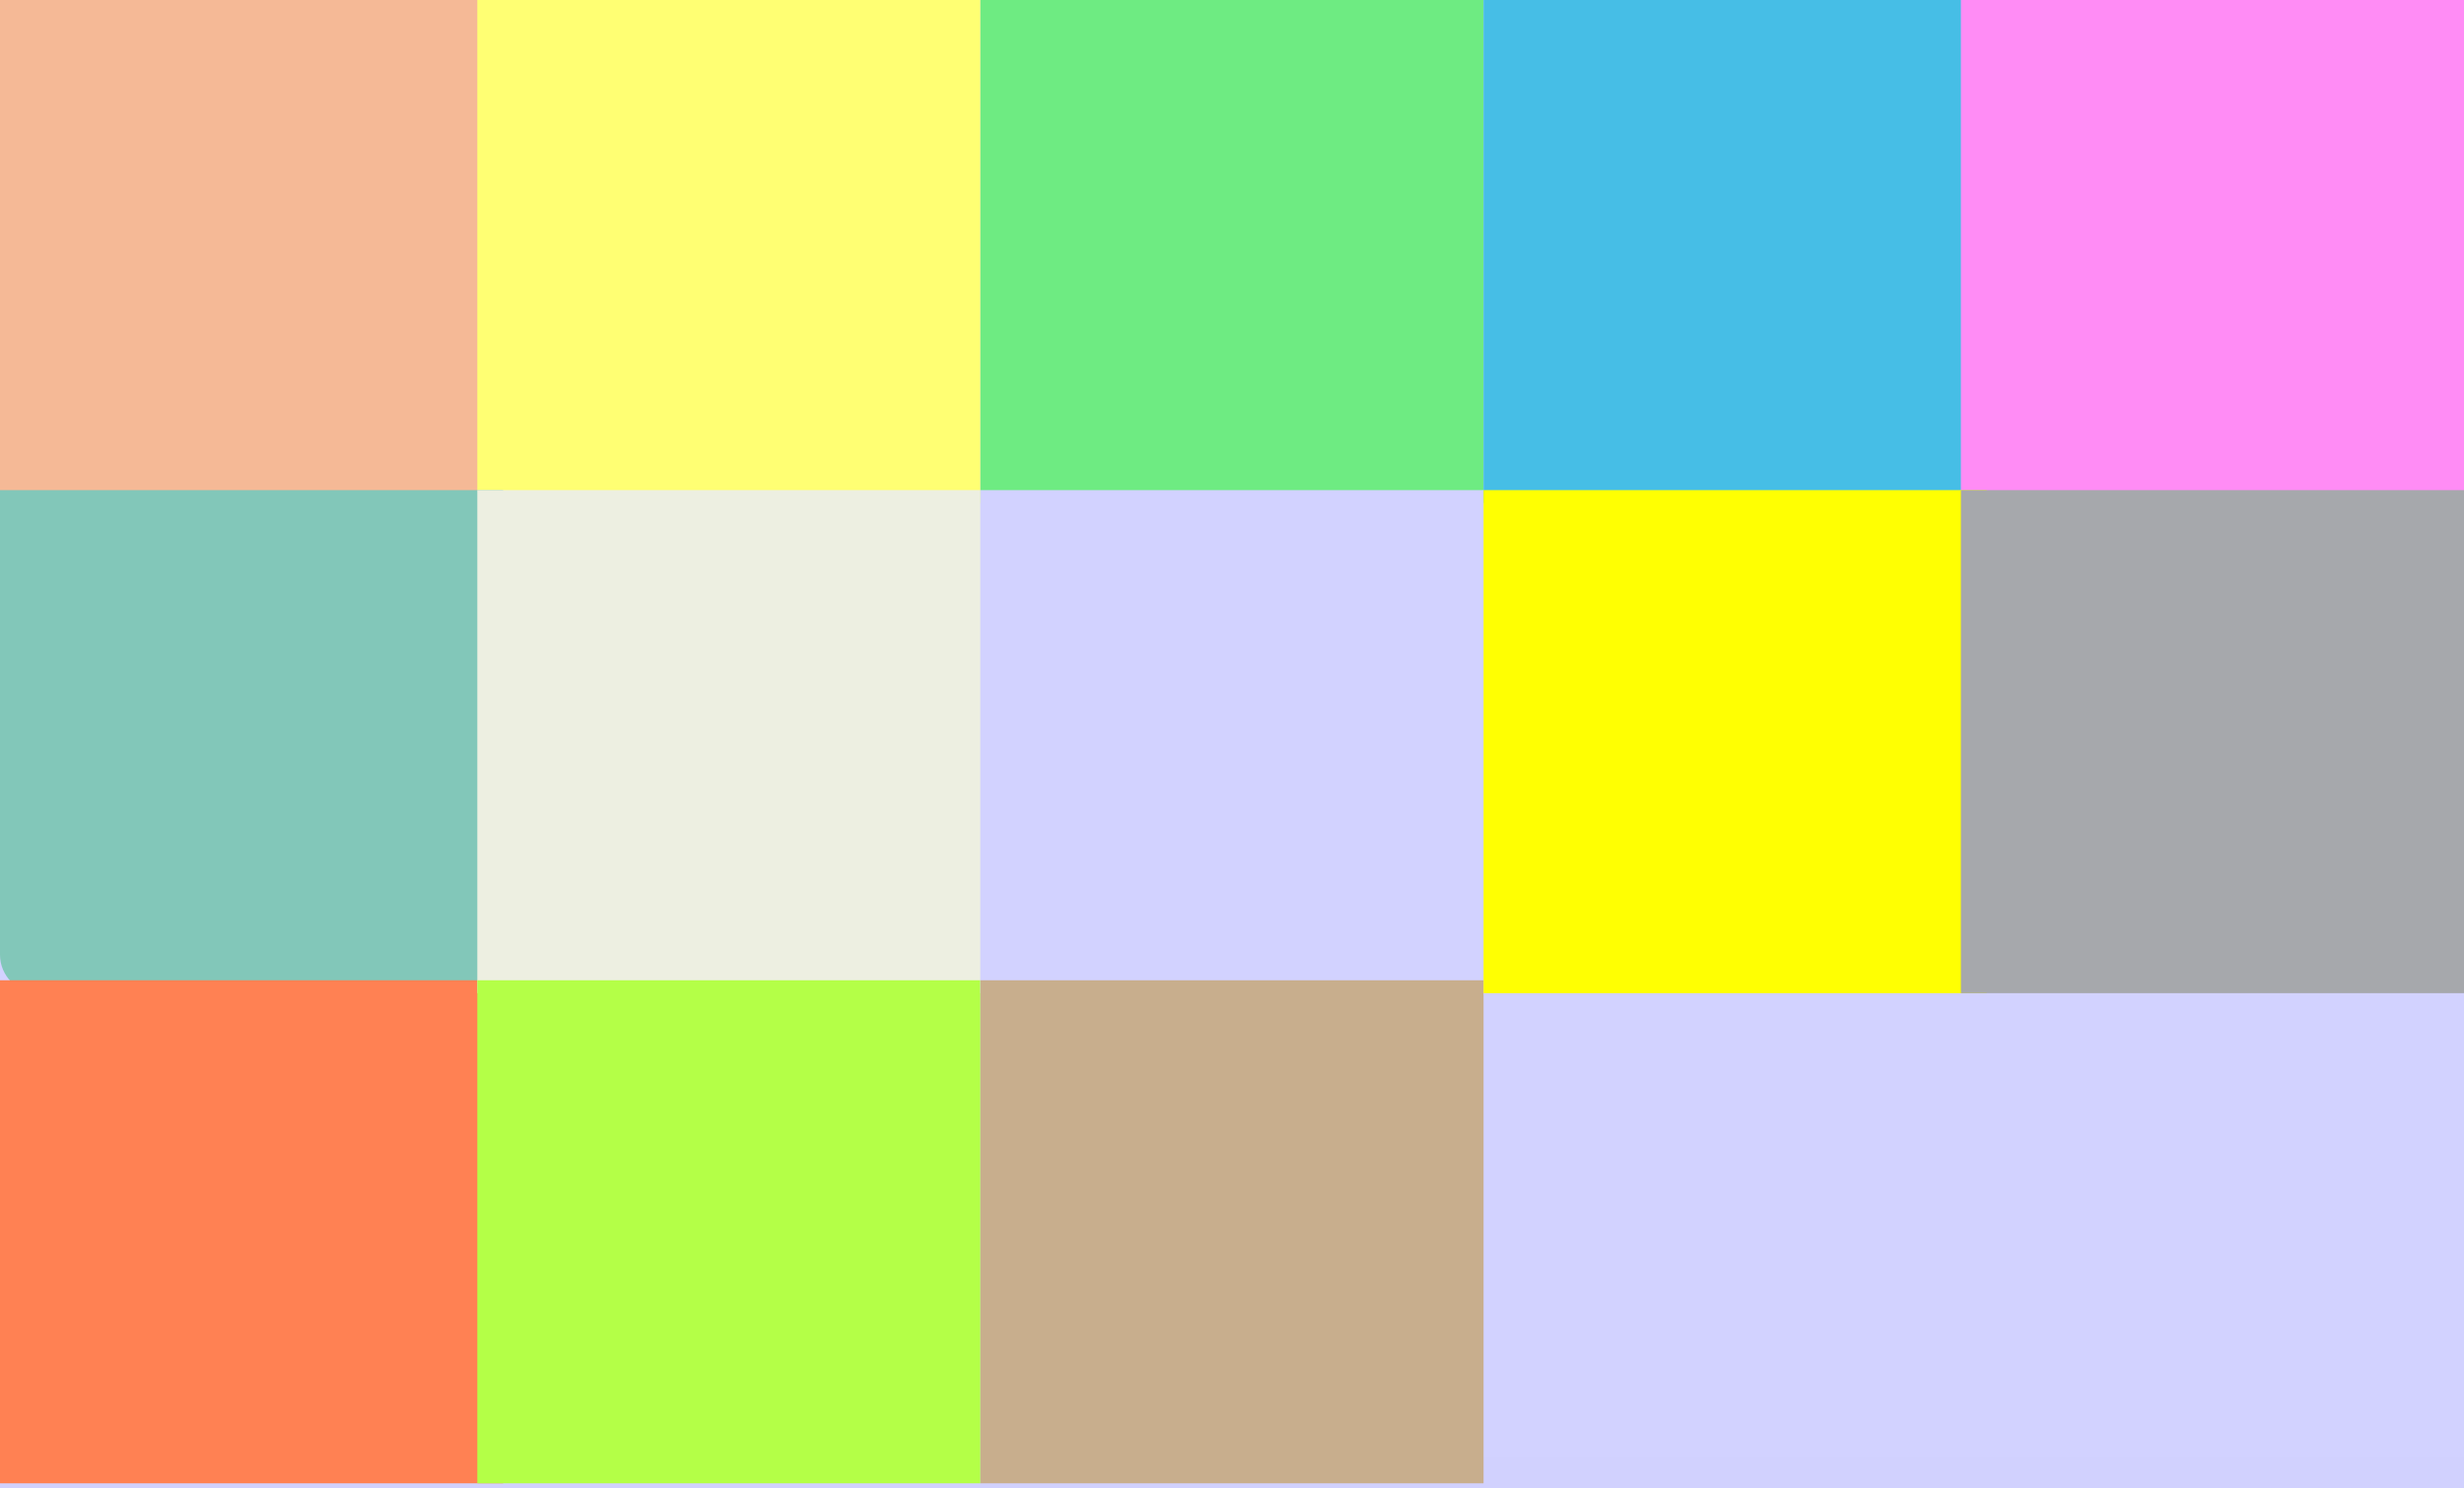
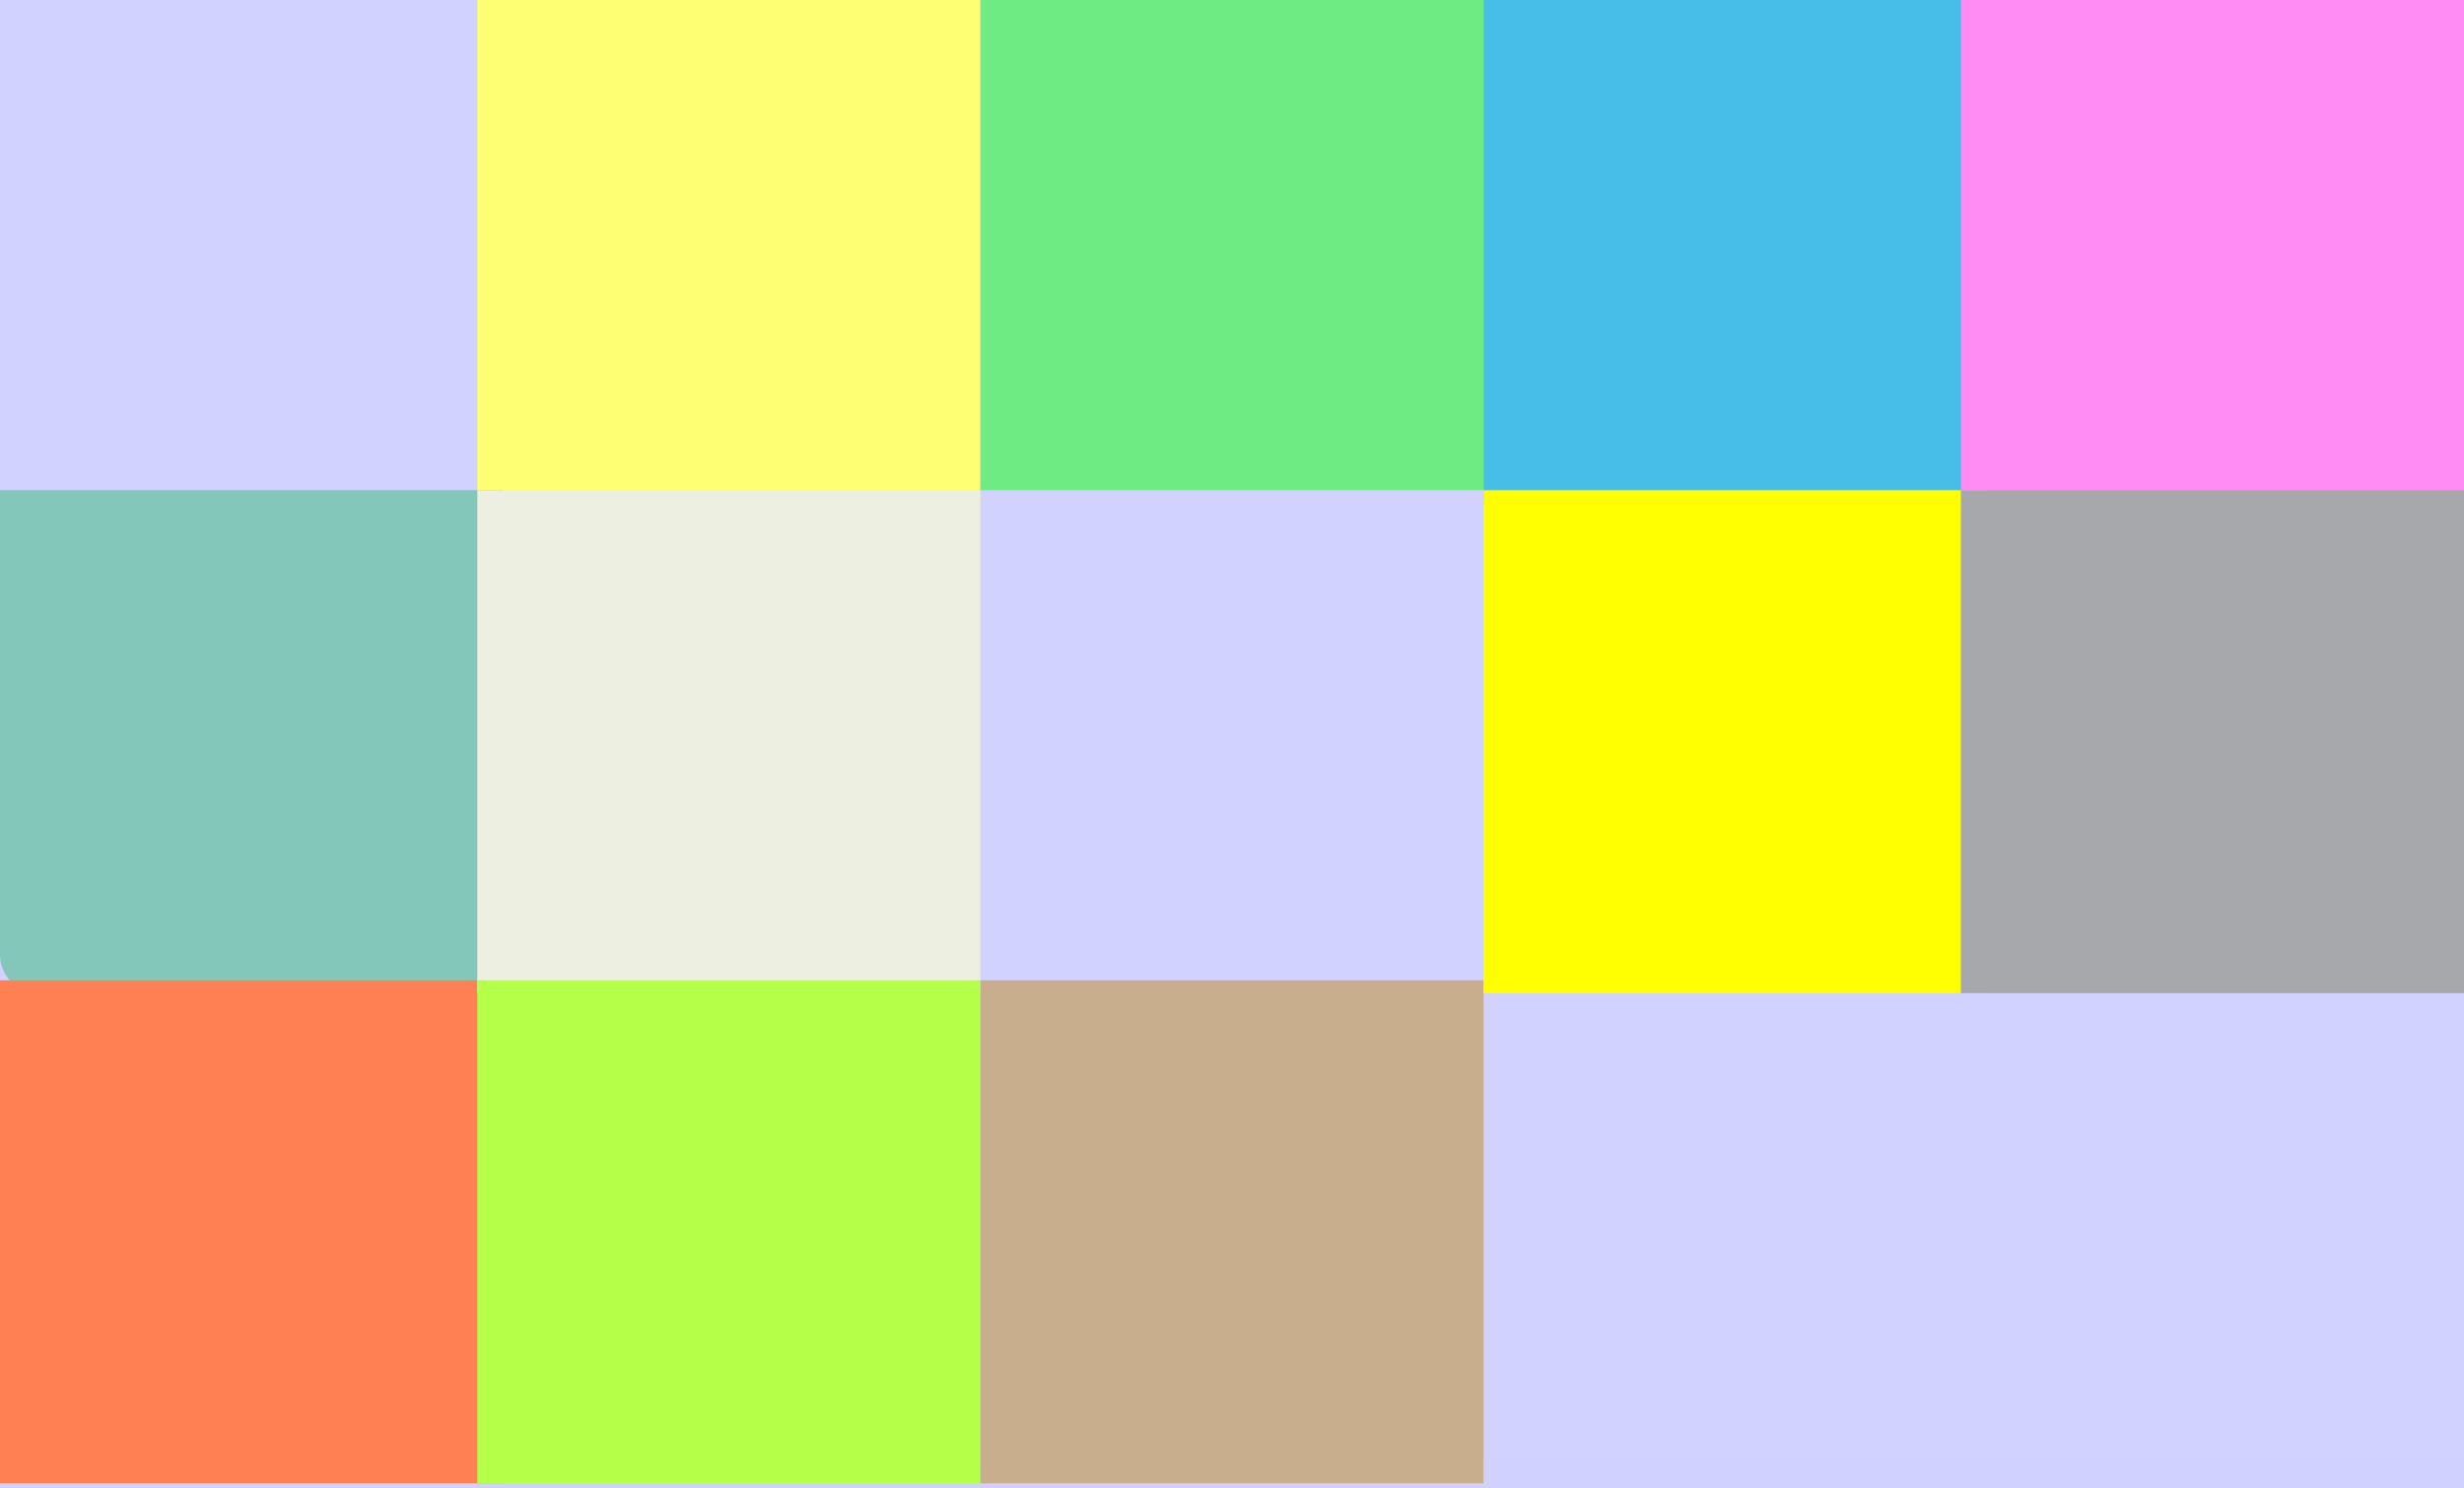
<svg xmlns="http://www.w3.org/2000/svg" xmlns:xlink="http://www.w3.org/1999/xlink" width="192px" height="116px" viewBox="0 0 192 116" version="1.1">
  <rect x="0" y="0" width="192" height="116" fill="#333333" stroke="none" />
  <title>expand tools</title>
  <desc>Created with Sketch.</desc>
  <defs>
    <rect id="path-1" x="0" y="0" width="1920" height="316" />
    <linearGradient x1="50%" y1="0%" x2="50%" y2="100%" id="linearGradient-3">
      <stop stop-color="#000000" stop-opacity="0" offset="0%" />
      <stop stop-color="#000000" stop-opacity="0.25" offset="100%" />
    </linearGradient>
  </defs>
  <g id="_UK-Sounds---Tools" stroke="none" stroke-width="1" fill="none" fill-rule="evenodd">
    <g id="Contextual-link-creator" transform="translate(-144, -160)">
      <rect id="Rectangle" fill="#E7F3F7" x="2" y="0" width="1920" height="3201" rx="3" />
      <g id="Header-Image" transform="translate(0, 55)">
        <mask id="mask-2" fill="white">
          <use xlink:href="#path-1" />
        </mask>
        <use id="Mask" fill="#D2D2FF" xlink:href="#path-1" />
      </g>
      <g id="Header-Content" transform="translate(0, 149)" fill="url(#linearGradient-3)" fill-opacity="0.5">
        <rect id="Rectangle" x="0" y="123" width="1920" height="99" />
      </g>
      <g id="expand-tools" transform="translate(144, 160)">
        <g id="track-position" fill="#F5B996">
-           <rect id="Rectangle" x="0" y="0" width="39.204" height="39.204" />
-         </g>
+           </g>
        <g id="daily-follow" transform="translate(37.194, 0)" fill="#FFFF73">
          <rect id="Rectangle-Copy" x="0" y="0" width="39.204" height="39.204" />
        </g>
        <g id="track-charts" transform="translate(76.398, 0)" fill="#6EEB82">
          <rect id="Rectangle-Copy-2" x="0" y="0" width="39.204" height="39.204" />
        </g>
        <g id="data-viewer" transform="translate(115.602, 0)" fill="#46BEE6">
          <rect id="Rectangle-Copy-3" x="0" y="0" width="39.204" height="39.204" />
        </g>
        <g id="calculator" transform="translate(152.796, 0)" fill="#FF8CF5">
          <rect id="Rectangle-Copy-3" x="0" y="0" width="39.204" height="39.204" />
        </g>
        <g id="availability" transform="translate(0, 38.199)" fill="#82C7B9">
          <path d="M0,0 L39.204,0 L39.204,36.204 C39.204,37.861 37.861,39.204 36.204,39.204 L3,39.204 C1.343,39.204 2.02906125e-16,37.861 0,36.204 L0,0 L0,0 Z" id="Rectangle-Copy-4" />
        </g>
        <g id="isrc" transform="translate(0, 76.398)" fill="#FF8153">
          <rect id="Rectangle-Copy-4" x="0" y="0" width="39.204" height="39.204" />
        </g>
        <g id="daily-browse" transform="translate(37.194, 38.199)" fill="#EDEFE1">
          <rect id="Rectangle-Copy-5" x="0" y="0" width="39.204" height="39.204" />
        </g>
        <g id="cdc-id" transform="translate(37.194, 76.398)" fill="#B4FF47">
          <rect id="Rectangle-Copy-5" x="0" y="0" width="39.204" height="39.204" />
        </g>
        <g id="link-creator" transform="translate(76.398, 38.199)" fill="#D2D2FF">
          <rect id="Rectangle-Copy-6" x="0" y="0" width="39.204" height="39.204" />
        </g>
        <g id="genre-finder" transform="translate(76.398, 76.398)" fill="#C8AE8D">
          <rect id="Rectangle-Copy-6" x="0" y="0" width="39.204" height="39.204" />
        </g>
        <g id="link-converter" transform="translate(115.602, 38.199)" fill="#FFFF02">
          <rect id="Rectangle-Copy-7" x="0" y="0" width="39.204" height="39.204" />
        </g>
        <g id="list-printer" transform="translate(152.796, 38.199)" fill="#A6A8AC">
          <rect id="Rectangle-Copy-7" x="0" y="0" width="39.204" height="39.204" />
        </g>
      </g>
    </g>
  </g>
</svg>